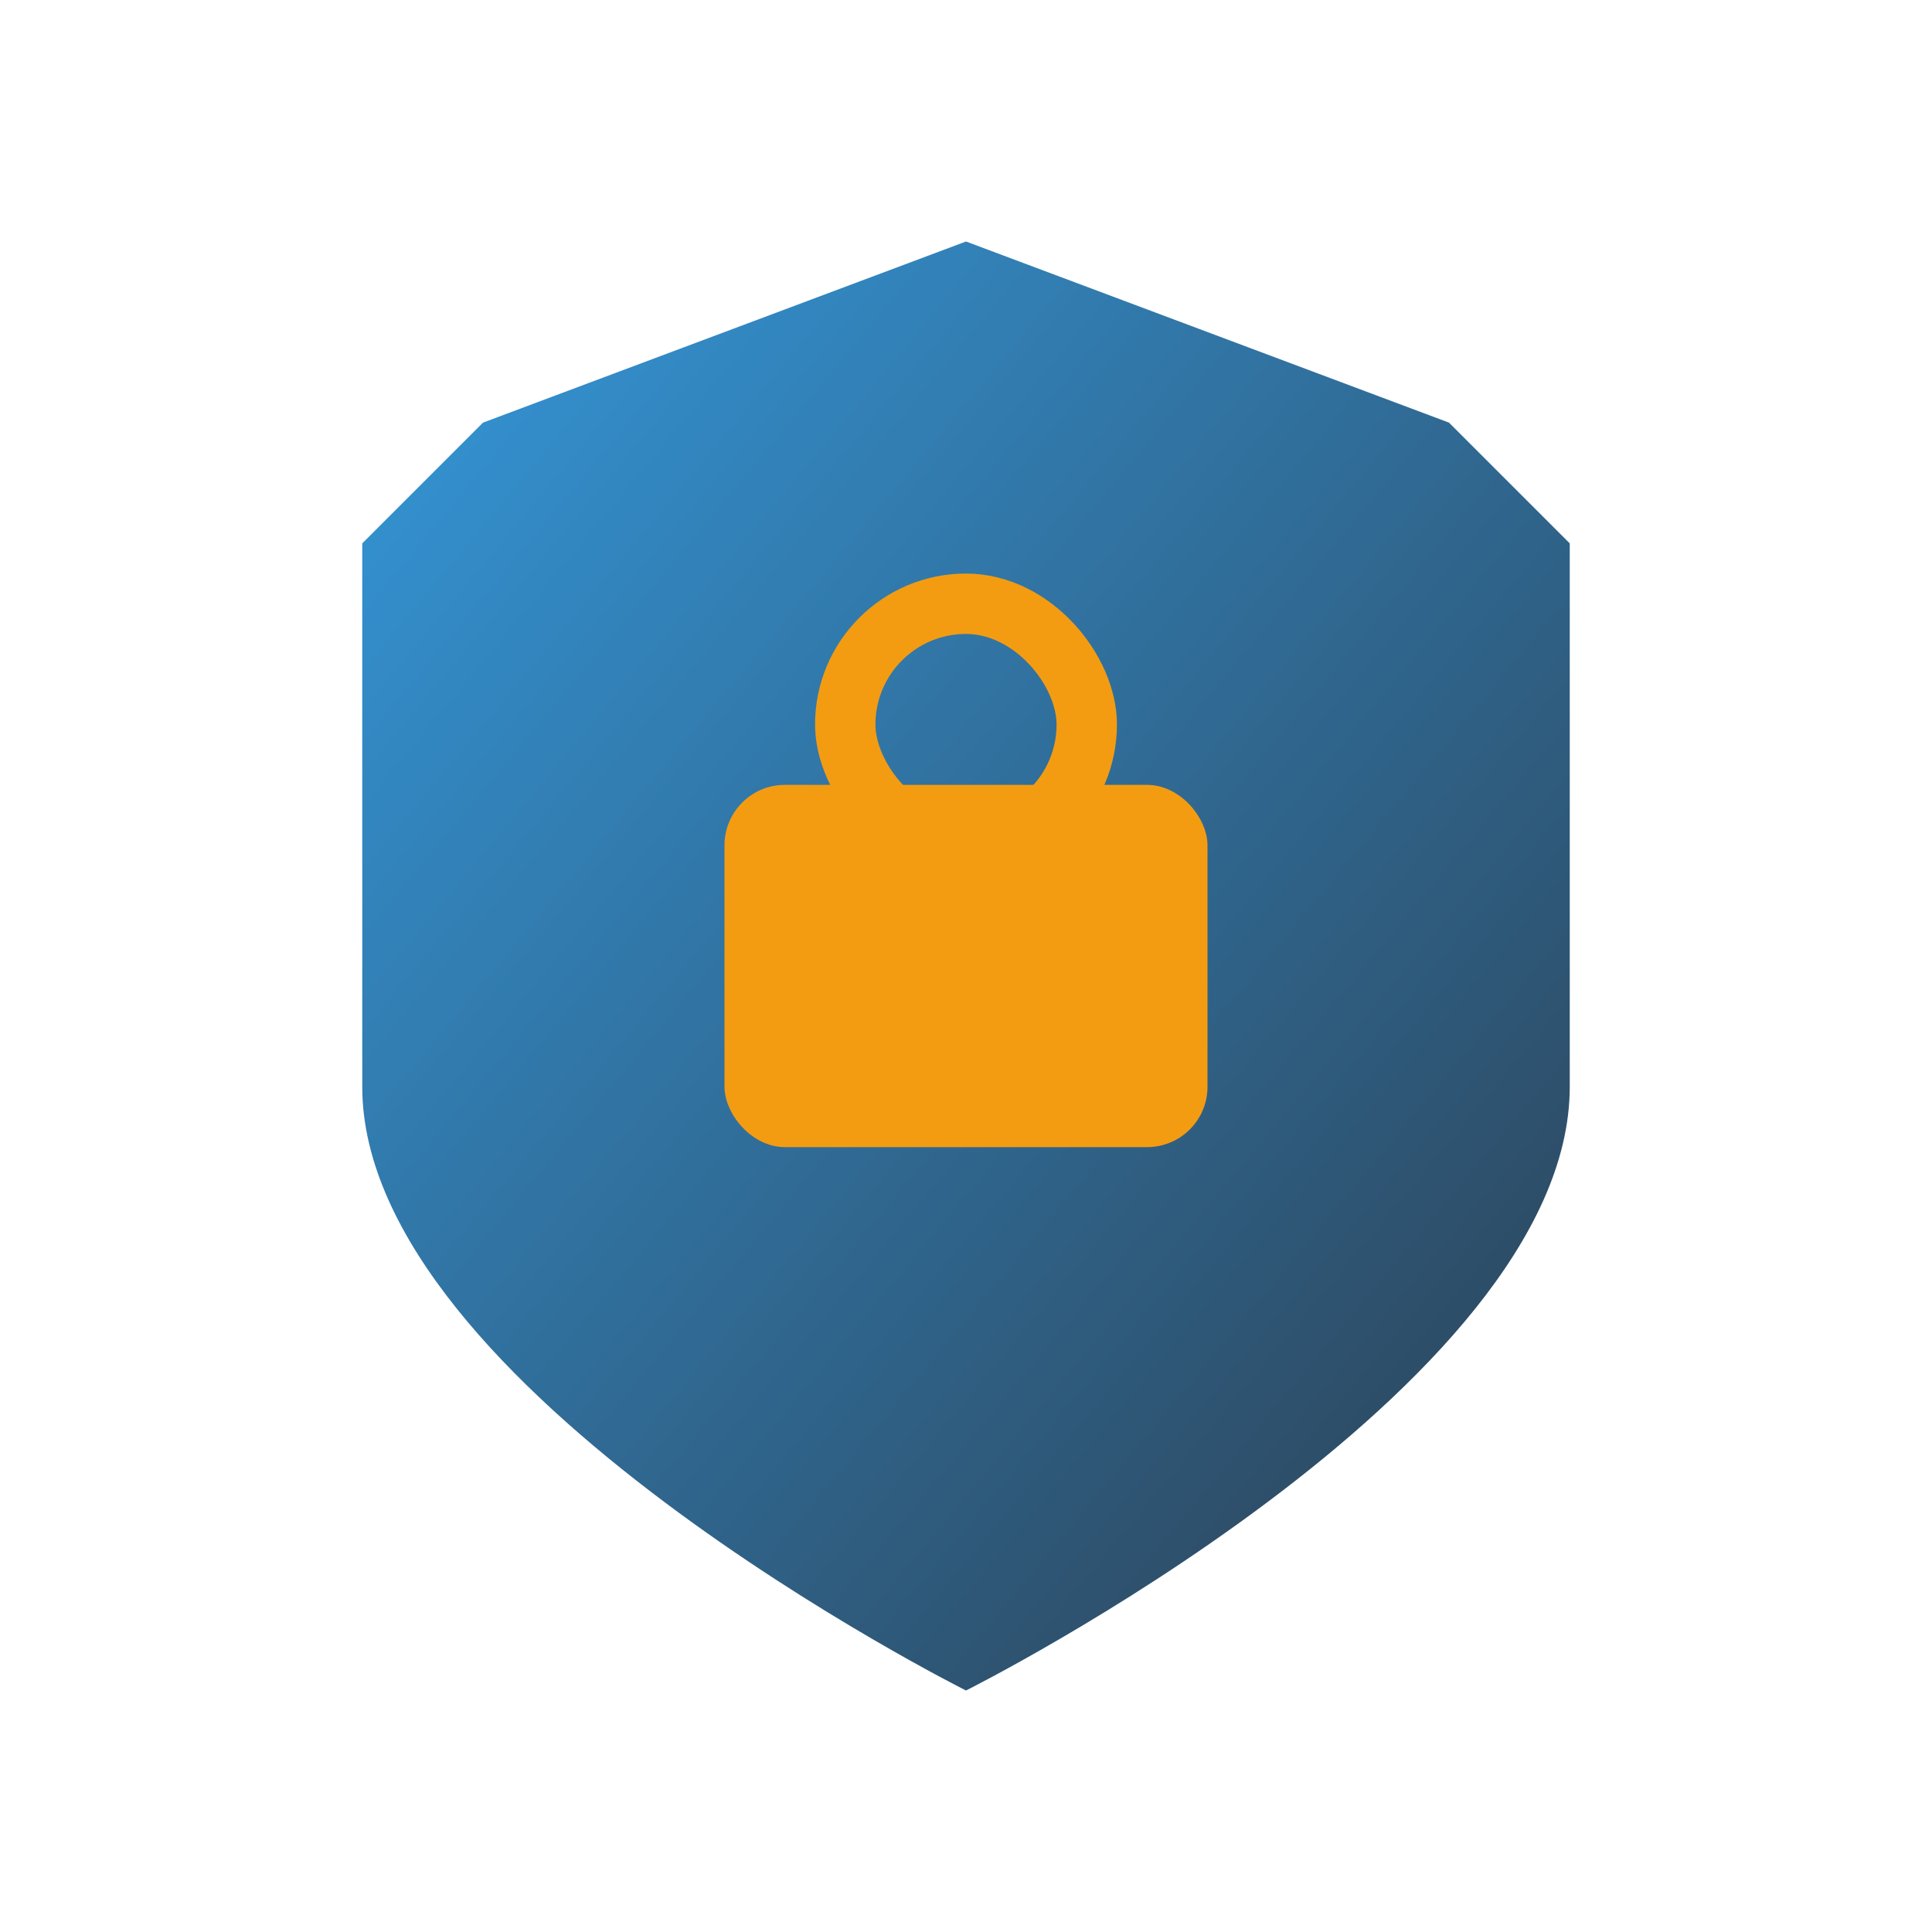
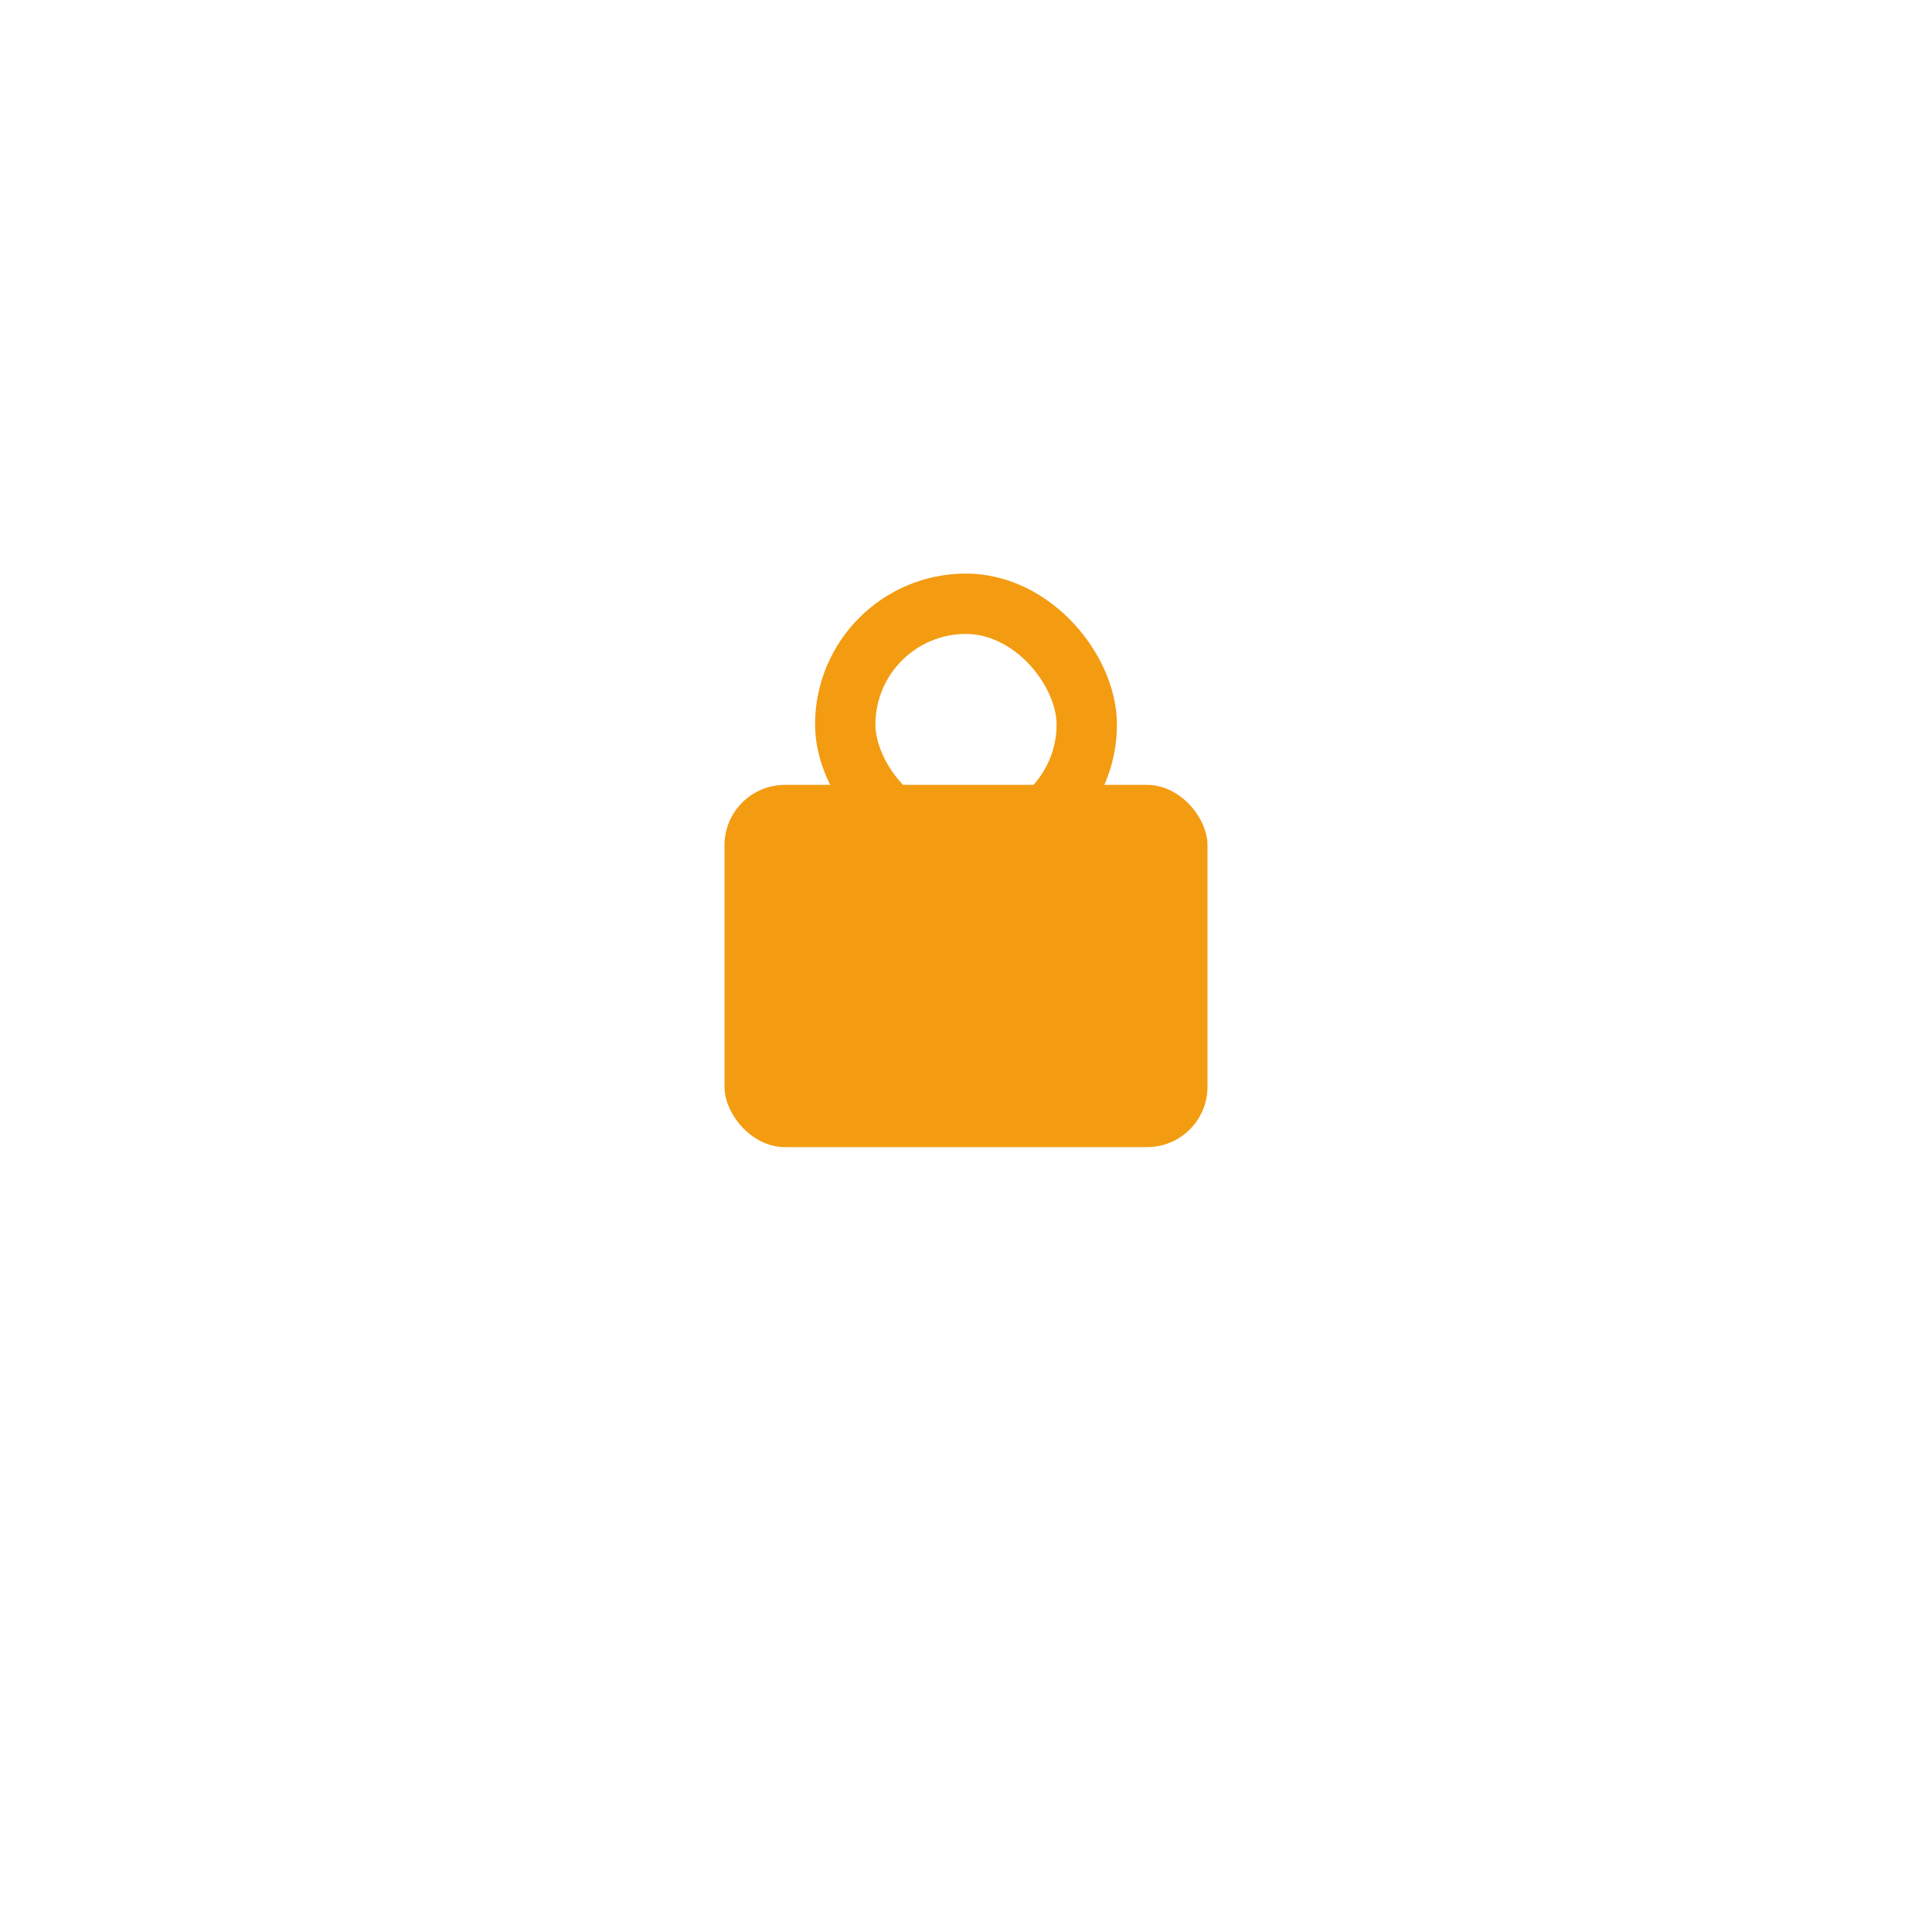
<svg xmlns="http://www.w3.org/2000/svg" width="32" height="32" viewBox="0 0 32 32" fill="none">
  <defs>
    <linearGradient id="faviconGradient" x1="0%" y1="0%" x2="100%" y2="100%">
      <stop offset="0%" style="stop-color:#3498db" />
      <stop offset="100%" style="stop-color:#2c3e50" />
    </linearGradient>
  </defs>
-   <path d="M16 4 L24 7 L26 9 L26 18 C26 23 16 28 16 28 C16 28 6 23 6 18 L6 9 L8 7 L16 4 Z" fill="url(#faviconGradient)" />
  <rect x="12" y="13" width="8" height="6" rx="1" fill="#f39c12" />
  <rect x="14" y="10" width="4" height="4" rx="2" fill="none" stroke="#f39c12" stroke-width="1" />
</svg>